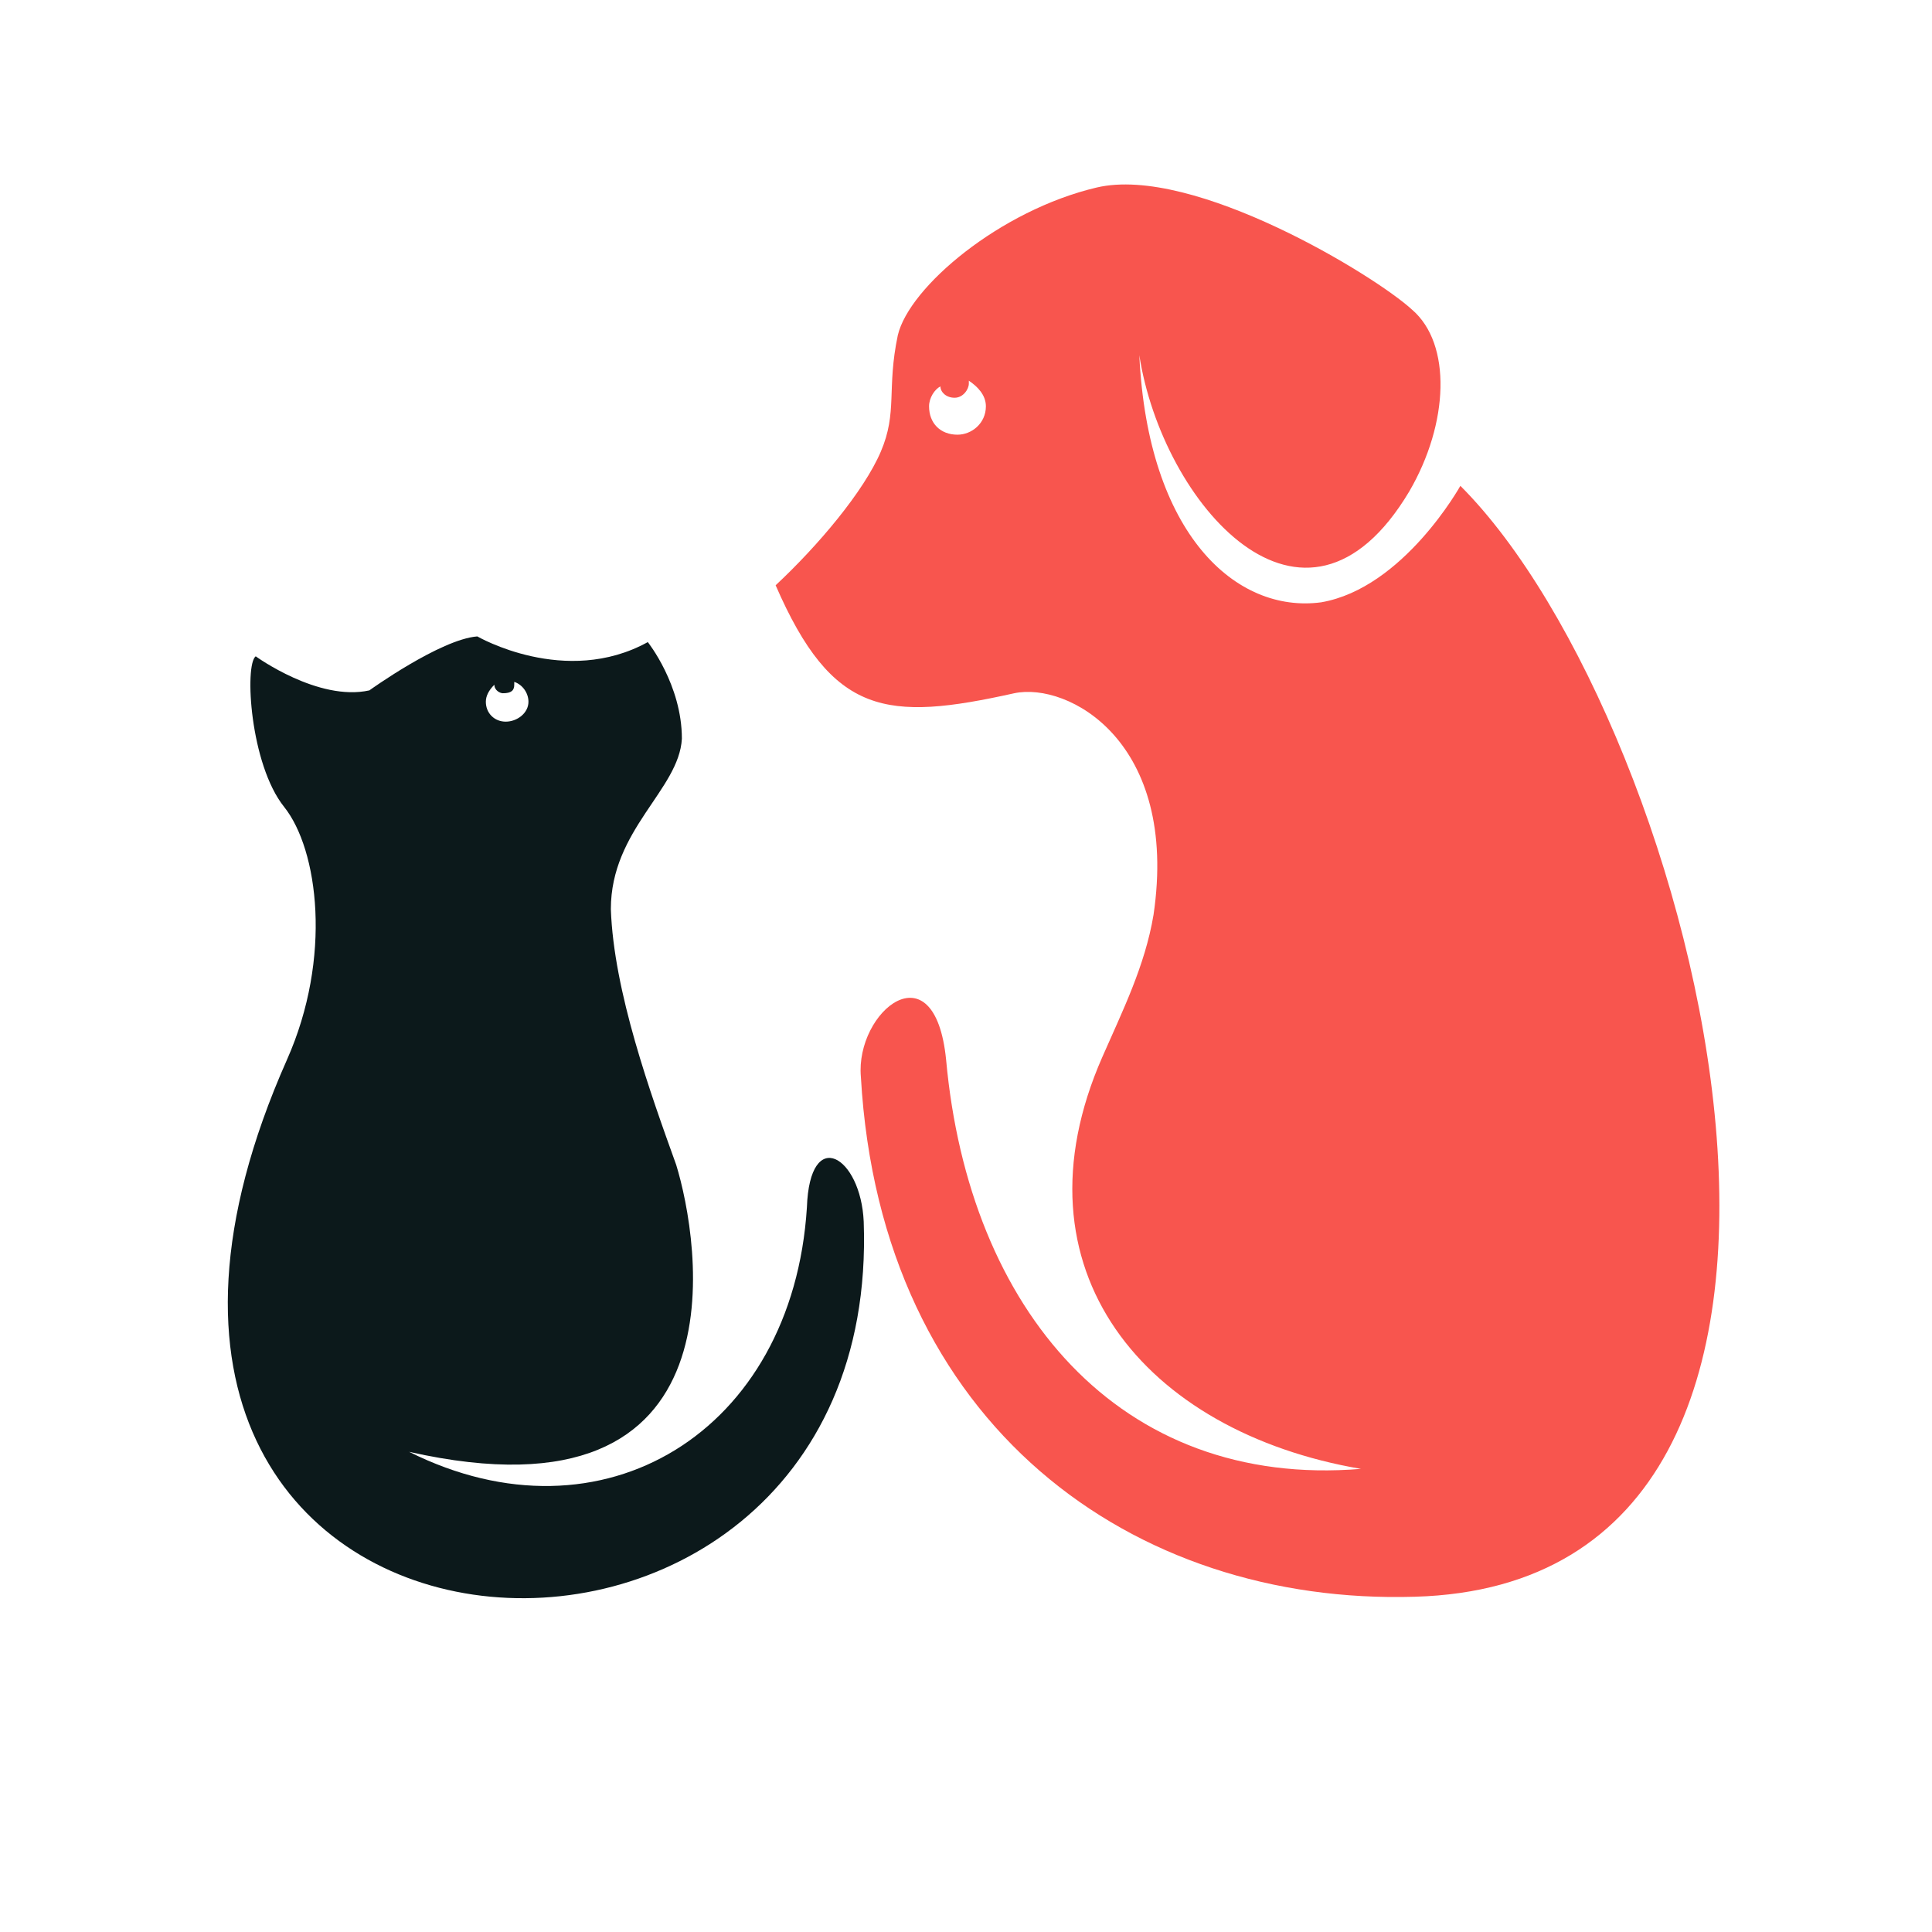
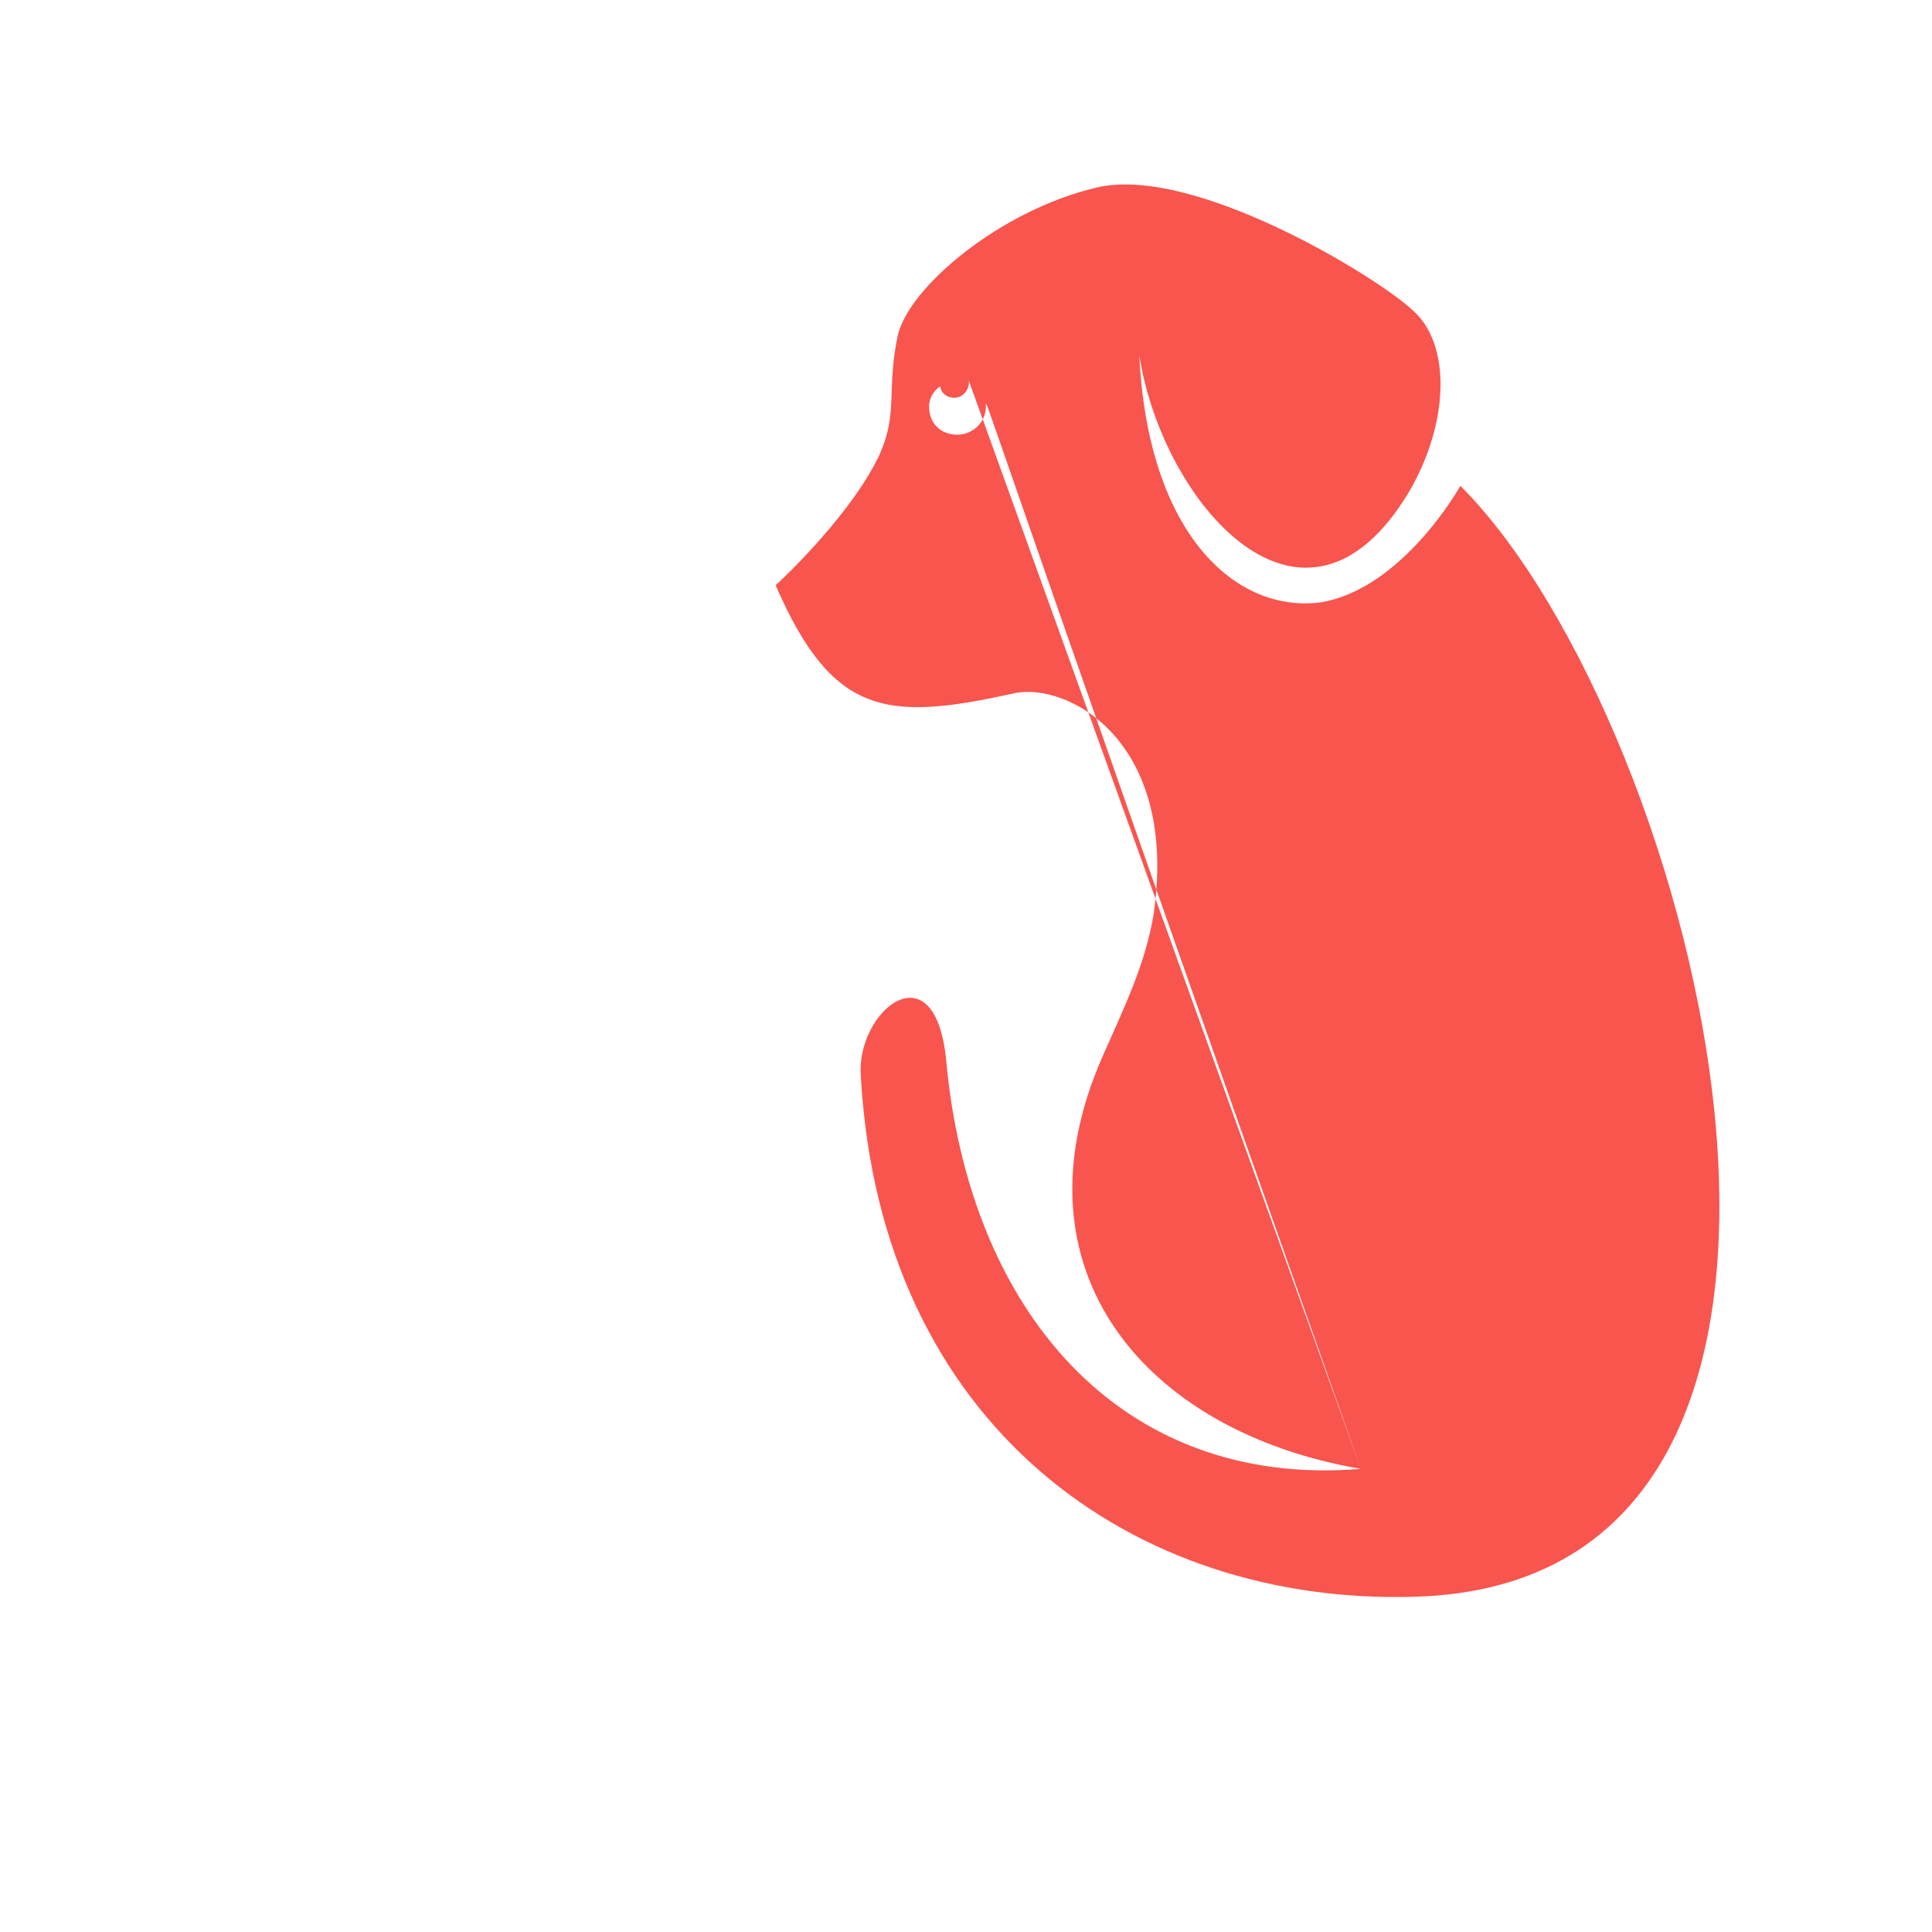
<svg xmlns="http://www.w3.org/2000/svg" width="1024" zoomAndPan="magnify" viewBox="0 0 768 768" height="1024" preserveAspectRatio="xMidYMid meet" version="1.0">
-   <path fill="#0c191b" d="M 101.648 260.891 C 101.648 260.891 126.492 278.961 146.824 274.441 C 146.824 274.441 175.059 254.113 189.742 252.984 C 189.742 252.984 224.754 273.312 257.508 255.242 C 257.508 255.242 271.059 272.184 271.059 293.645 C 269.93 313.973 242.824 329.785 242.824 361.406 C 243.953 394.16 258.637 434.82 268.801 463.055 C 277.836 492.418 298.164 607.621 162.637 577.125 C 239.434 615.527 315.105 569.219 320.754 479.996 C 321.883 447.242 342.211 459.668 343.34 485.645 C 351.246 704.75 -2.258 683.289 114.07 421.266 C 132.141 380.609 126.492 337.691 112.941 320.75 C 99.387 303.809 97.129 264.277 101.648 260.891 Z M 204.422 271.055 C 207.812 272.184 210.07 275.574 210.07 278.961 C 210.07 283.48 205.555 286.867 201.035 286.867 C 196.52 286.867 193.129 283.48 193.129 278.961 C 193.129 276.703 194.258 274.441 196.52 272.184 C 196.52 274.441 198.777 275.574 199.906 275.574 C 203.293 275.574 204.422 274.441 204.422 272.184 C 204.422 271.055 204.422 271.055 204.422 271.055 Z M 204.422 271.055 " fill-opacity="1" fill-rule="evenodd" />
-   <path fill="#f8554e" d="M 540.988 583.902 C 444.988 591.809 385.129 520.656 376.094 421.266 C 371.578 376.09 339.953 402.066 342.211 428.043 C 350.117 566.961 450.637 638.113 562.445 634.727 C 762.352 629.078 675.387 287.996 580.52 193.125 C 580.52 193.125 557.93 233.785 525.176 239.43 C 491.293 243.949 456.281 212.324 452.895 141.172 C 461.93 199.902 518.398 265.406 560.188 195.383 C 576 168.277 577.129 136.656 561.316 123.102 C 546.637 109.551 474.352 65.504 435.953 74.539 C 397.555 83.574 361.41 114.066 356.895 133.266 C 352.375 154.727 356.895 163.762 350.117 179.574 C 343.34 195.383 325.27 216.844 308.328 232.656 C 330.918 284.609 352.375 286.867 403.199 275.574 C 424.66 271.055 468.707 294.773 458.543 363.668 C 455.152 383.996 446.117 402.066 438.211 420.137 C 400.941 504.844 455.152 569.219 540.988 583.902 Z M 385.129 151.336 C 388.52 153.598 391.906 156.984 391.906 161.504 C 391.906 168.277 386.258 172.797 380.613 172.797 C 373.836 172.797 369.316 168.277 369.316 161.504 C 369.316 158.113 371.578 154.727 373.836 153.598 C 373.836 155.855 376.094 158.113 379.48 158.113 C 382.871 158.113 385.129 154.727 385.129 152.469 C 385.129 151.336 385.129 151.336 385.129 151.336 Z M 385.129 151.336 " fill-opacity="1" fill-rule="evenodd" />
+   <path fill="#f8554e" d="M 540.988 583.902 C 444.988 591.809 385.129 520.656 376.094 421.266 C 371.578 376.09 339.953 402.066 342.211 428.043 C 350.117 566.961 450.637 638.113 562.445 634.727 C 762.352 629.078 675.387 287.996 580.52 193.125 C 580.52 193.125 557.93 233.785 525.176 239.43 C 491.293 243.949 456.281 212.324 452.895 141.172 C 461.93 199.902 518.398 265.406 560.188 195.383 C 576 168.277 577.129 136.656 561.316 123.102 C 546.637 109.551 474.352 65.504 435.953 74.539 C 397.555 83.574 361.41 114.066 356.895 133.266 C 352.375 154.727 356.895 163.762 350.117 179.574 C 343.34 195.383 325.27 216.844 308.328 232.656 C 330.918 284.609 352.375 286.867 403.199 275.574 C 424.66 271.055 468.707 294.773 458.543 363.668 C 455.152 383.996 446.117 402.066 438.211 420.137 C 400.941 504.844 455.152 569.219 540.988 583.902 Z C 388.52 153.598 391.906 156.984 391.906 161.504 C 391.906 168.277 386.258 172.797 380.613 172.797 C 373.836 172.797 369.316 168.277 369.316 161.504 C 369.316 158.113 371.578 154.727 373.836 153.598 C 373.836 155.855 376.094 158.113 379.48 158.113 C 382.871 158.113 385.129 154.727 385.129 152.469 C 385.129 151.336 385.129 151.336 385.129 151.336 Z M 385.129 151.336 " fill-opacity="1" fill-rule="evenodd" />
</svg>